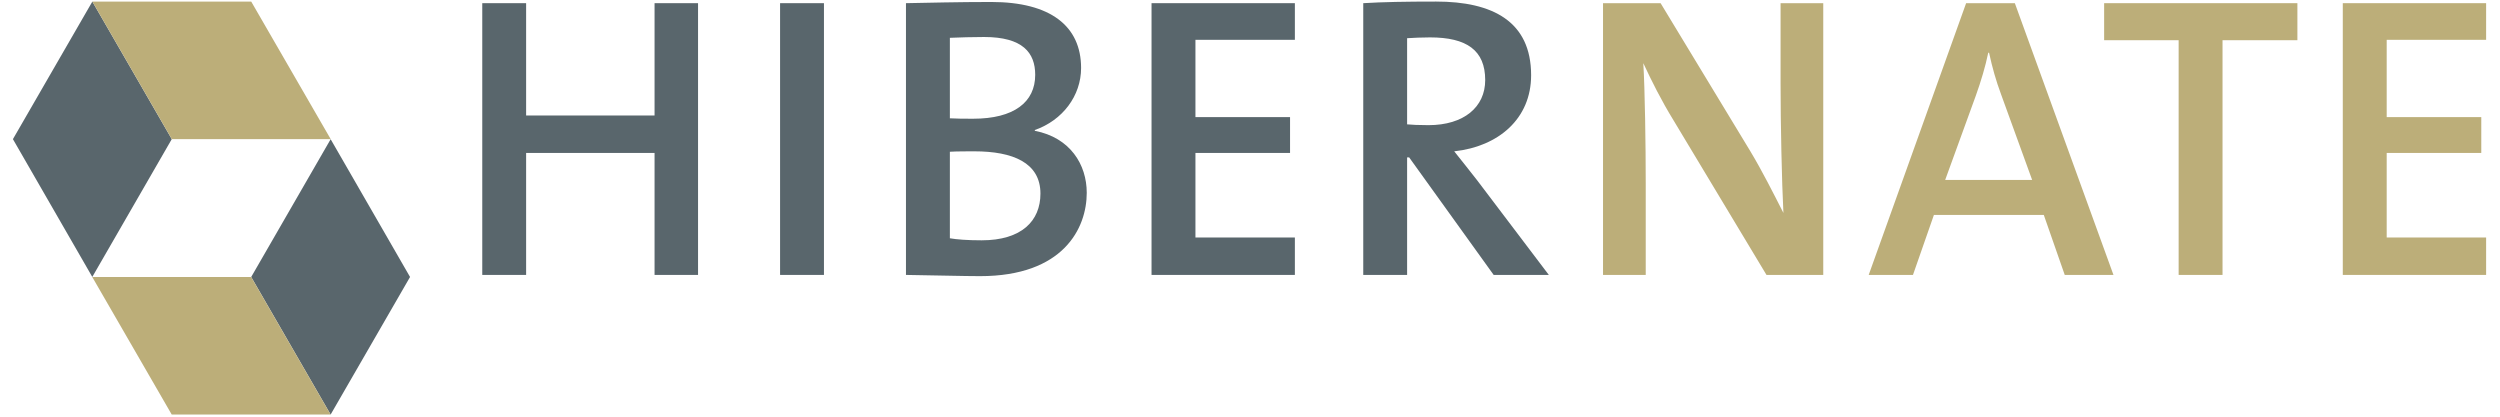
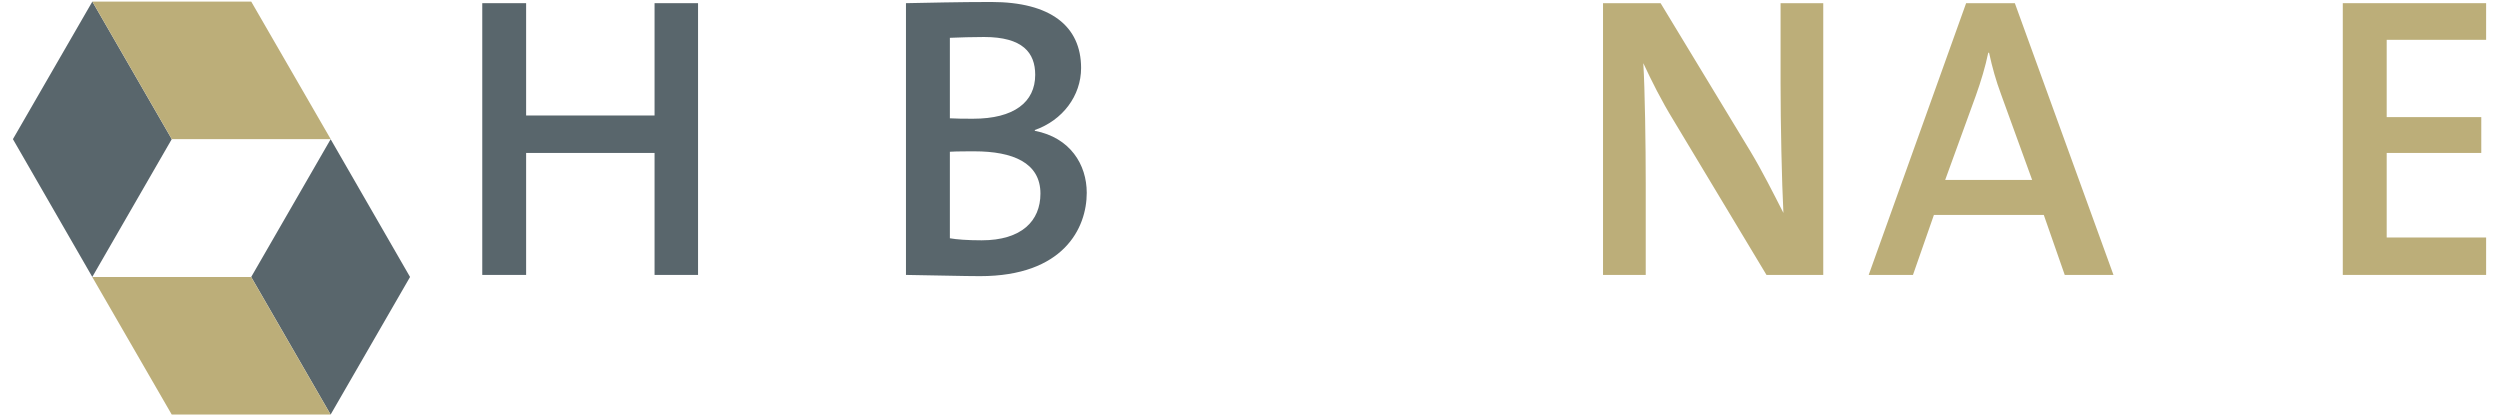
<svg xmlns="http://www.w3.org/2000/svg" width="96" height="16" viewBox="0 0 96 16" fill="none">
  <g clip-path="url(#clip0_3256_2741)">
    <path d="M6.596 5.343L3.544 10.634L0.496 5.343L3.546 0.061L6.596 5.343Z" fill="#59666C" />
    <path d="M9.647 0.061H3.547L6.597 5.343L12.699 5.343L9.647 0.061Z" fill="#BCAE79" />
    <path d="M9.646 10.636L12.697 5.346L15.746 10.636L12.696 15.919L9.646 10.636Z" fill="#59666C" />
    <path d="M6.594 15.918H12.694L9.644 10.636L3.542 10.636L6.594 15.918Z" fill="#BCAE79" />
    <path d="M26.805 10.557V0.122H25.135V4.435H20.203V0.122H18.519V10.557H20.203V5.873H25.135V10.557H26.805Z" fill="#59666C" />
-     <path d="M31.64 10.557V0.122H29.955V10.557H31.64Z" fill="#59666C" />
    <path d="M41.731 7.403C41.731 6.321 41.097 5.285 39.737 5.023V4.992C40.803 4.621 41.514 3.678 41.514 2.611C41.514 1.003 40.34 0.076 38.067 0.076C36.799 0.076 35.609 0.107 34.789 0.122V10.557C35.949 10.573 37 10.604 37.634 10.604C40.834 10.604 41.731 8.764 41.731 7.403ZM39.752 2.874C39.752 3.925 38.933 4.559 37.371 4.559C37.016 4.559 36.753 4.559 36.475 4.543V1.452C36.877 1.436 37.325 1.421 37.789 1.421C39.273 1.421 39.752 2.024 39.752 2.874ZM39.953 7.434C39.953 8.486 39.227 9.228 37.696 9.228C37.155 9.228 36.737 9.196 36.475 9.15V5.827C36.707 5.811 37.248 5.811 37.418 5.811C38.886 5.811 39.953 6.244 39.953 7.434Z" fill="#59666C" />
-     <path d="M49.723 10.557V9.12H45.905V5.873H49.538V4.497H45.905V1.529H49.723V0.122H44.219V10.557H49.723Z" fill="#59666C" />
-     <path d="M59.475 10.557L56.723 6.924C56.46 6.584 56.136 6.182 55.842 5.811C57.543 5.626 58.795 4.559 58.795 2.889C58.795 0.818 57.311 0.06 55.147 0.06C53.972 0.06 53.106 0.076 52.349 0.122V10.557H54.033V6.043H54.111L57.357 10.557H59.475ZM57.032 3.075C57.032 4.111 56.213 4.806 54.853 4.806C54.481 4.806 54.188 4.791 54.033 4.775V1.467C54.281 1.452 54.59 1.436 54.914 1.436C56.321 1.436 57.032 1.931 57.032 3.075Z" fill="#59666C" />
    <path d="M70.013 10.557V0.122H68.374V3.214C68.374 4.744 68.421 6.986 68.483 8.176C68.096 7.419 67.679 6.584 67.215 5.811L63.767 0.122H61.556V10.557H63.196V7.048C63.196 5.563 63.165 3.446 63.103 2.425C63.427 3.121 63.798 3.863 64.263 4.62L67.833 10.557H70.013Z" fill="#BCAE79" />
    <path d="M81.157 10.557L77.37 0.122H75.499L71.758 10.557H73.458L74.262 8.254H78.482L79.286 10.557H81.157ZM78.034 6.909H74.695L75.87 3.678C76.07 3.121 76.241 2.549 76.349 2.024H76.38C76.504 2.596 76.643 3.09 76.844 3.631L78.034 6.909Z" fill="#BCAE79" />
-     <path d="M88.22 1.544V0.122H80.799V1.544H83.66V10.557H85.345V1.544H88.22Z" fill="#BCAE79" />
    <path d="M95.467 10.557V9.12H91.649V5.873H95.281V4.497H91.649V1.529H95.467V0.122H89.963V10.557H95.467Z" fill="#BCAE79" />
  </g>
  <defs>
    <clipPath id="clip0_3256_2741">
      <rect width="96" height="16" fill="white" />
    </clipPath>
  </defs>
</svg>